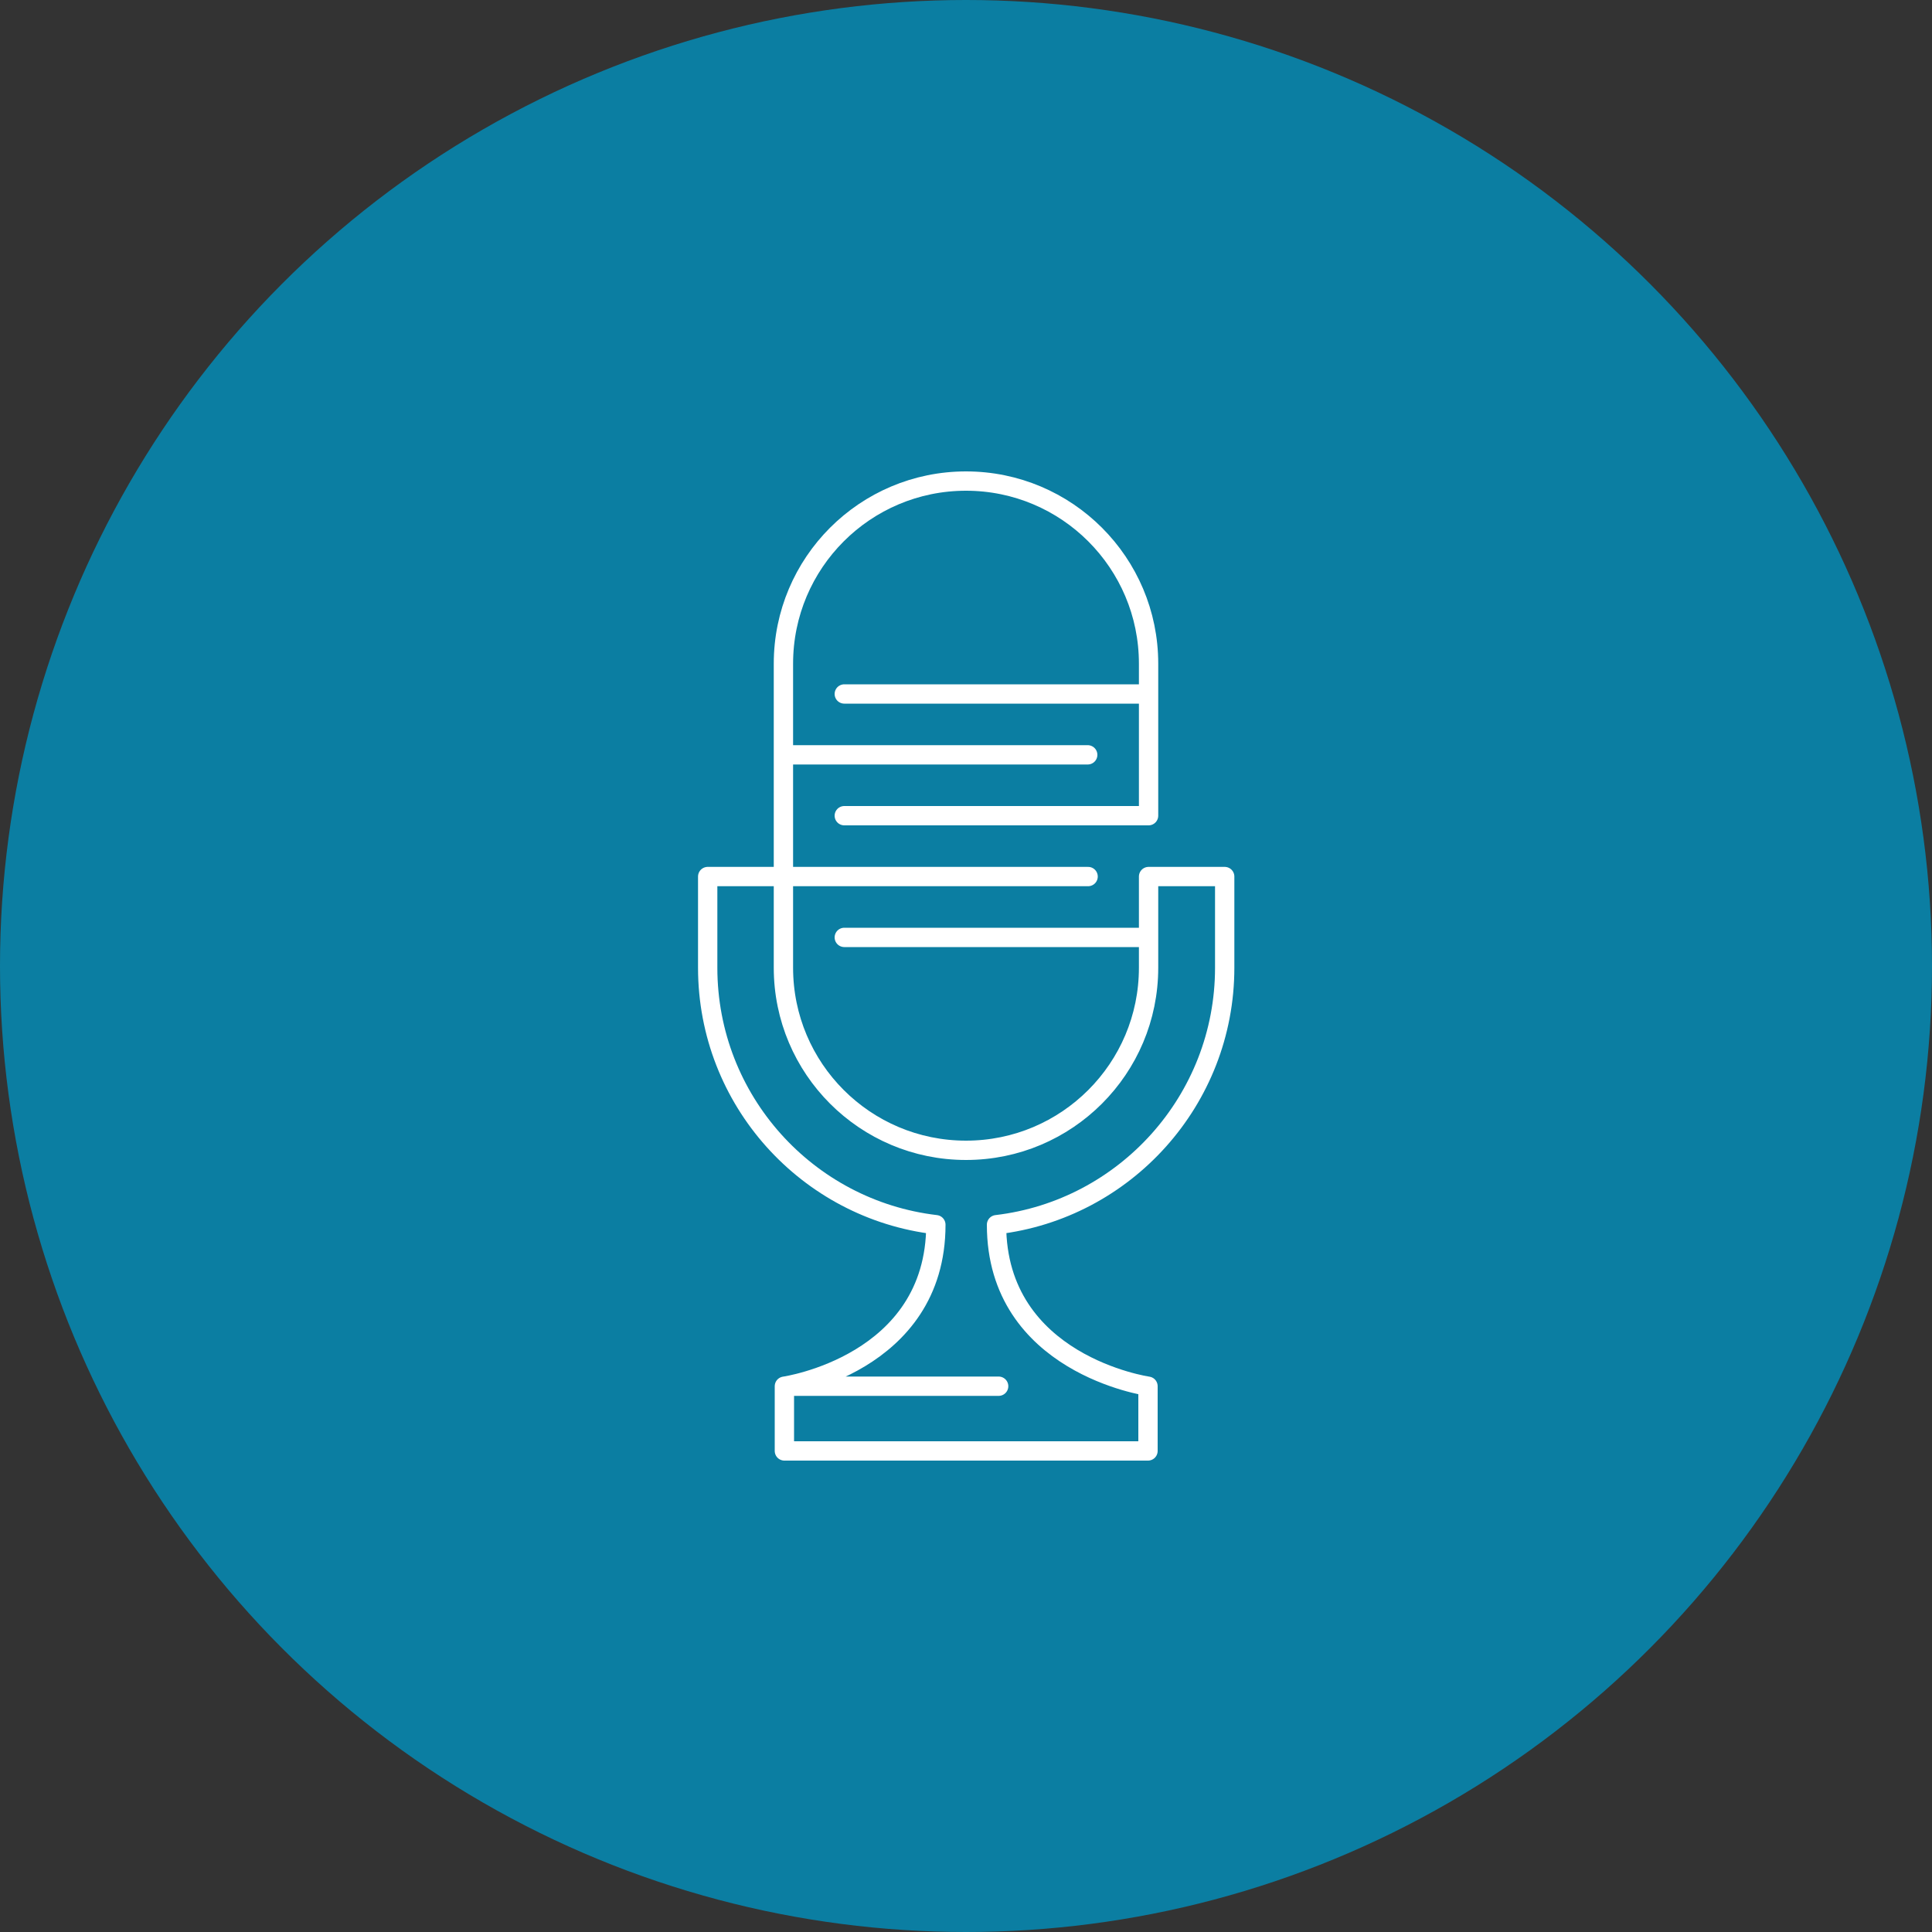
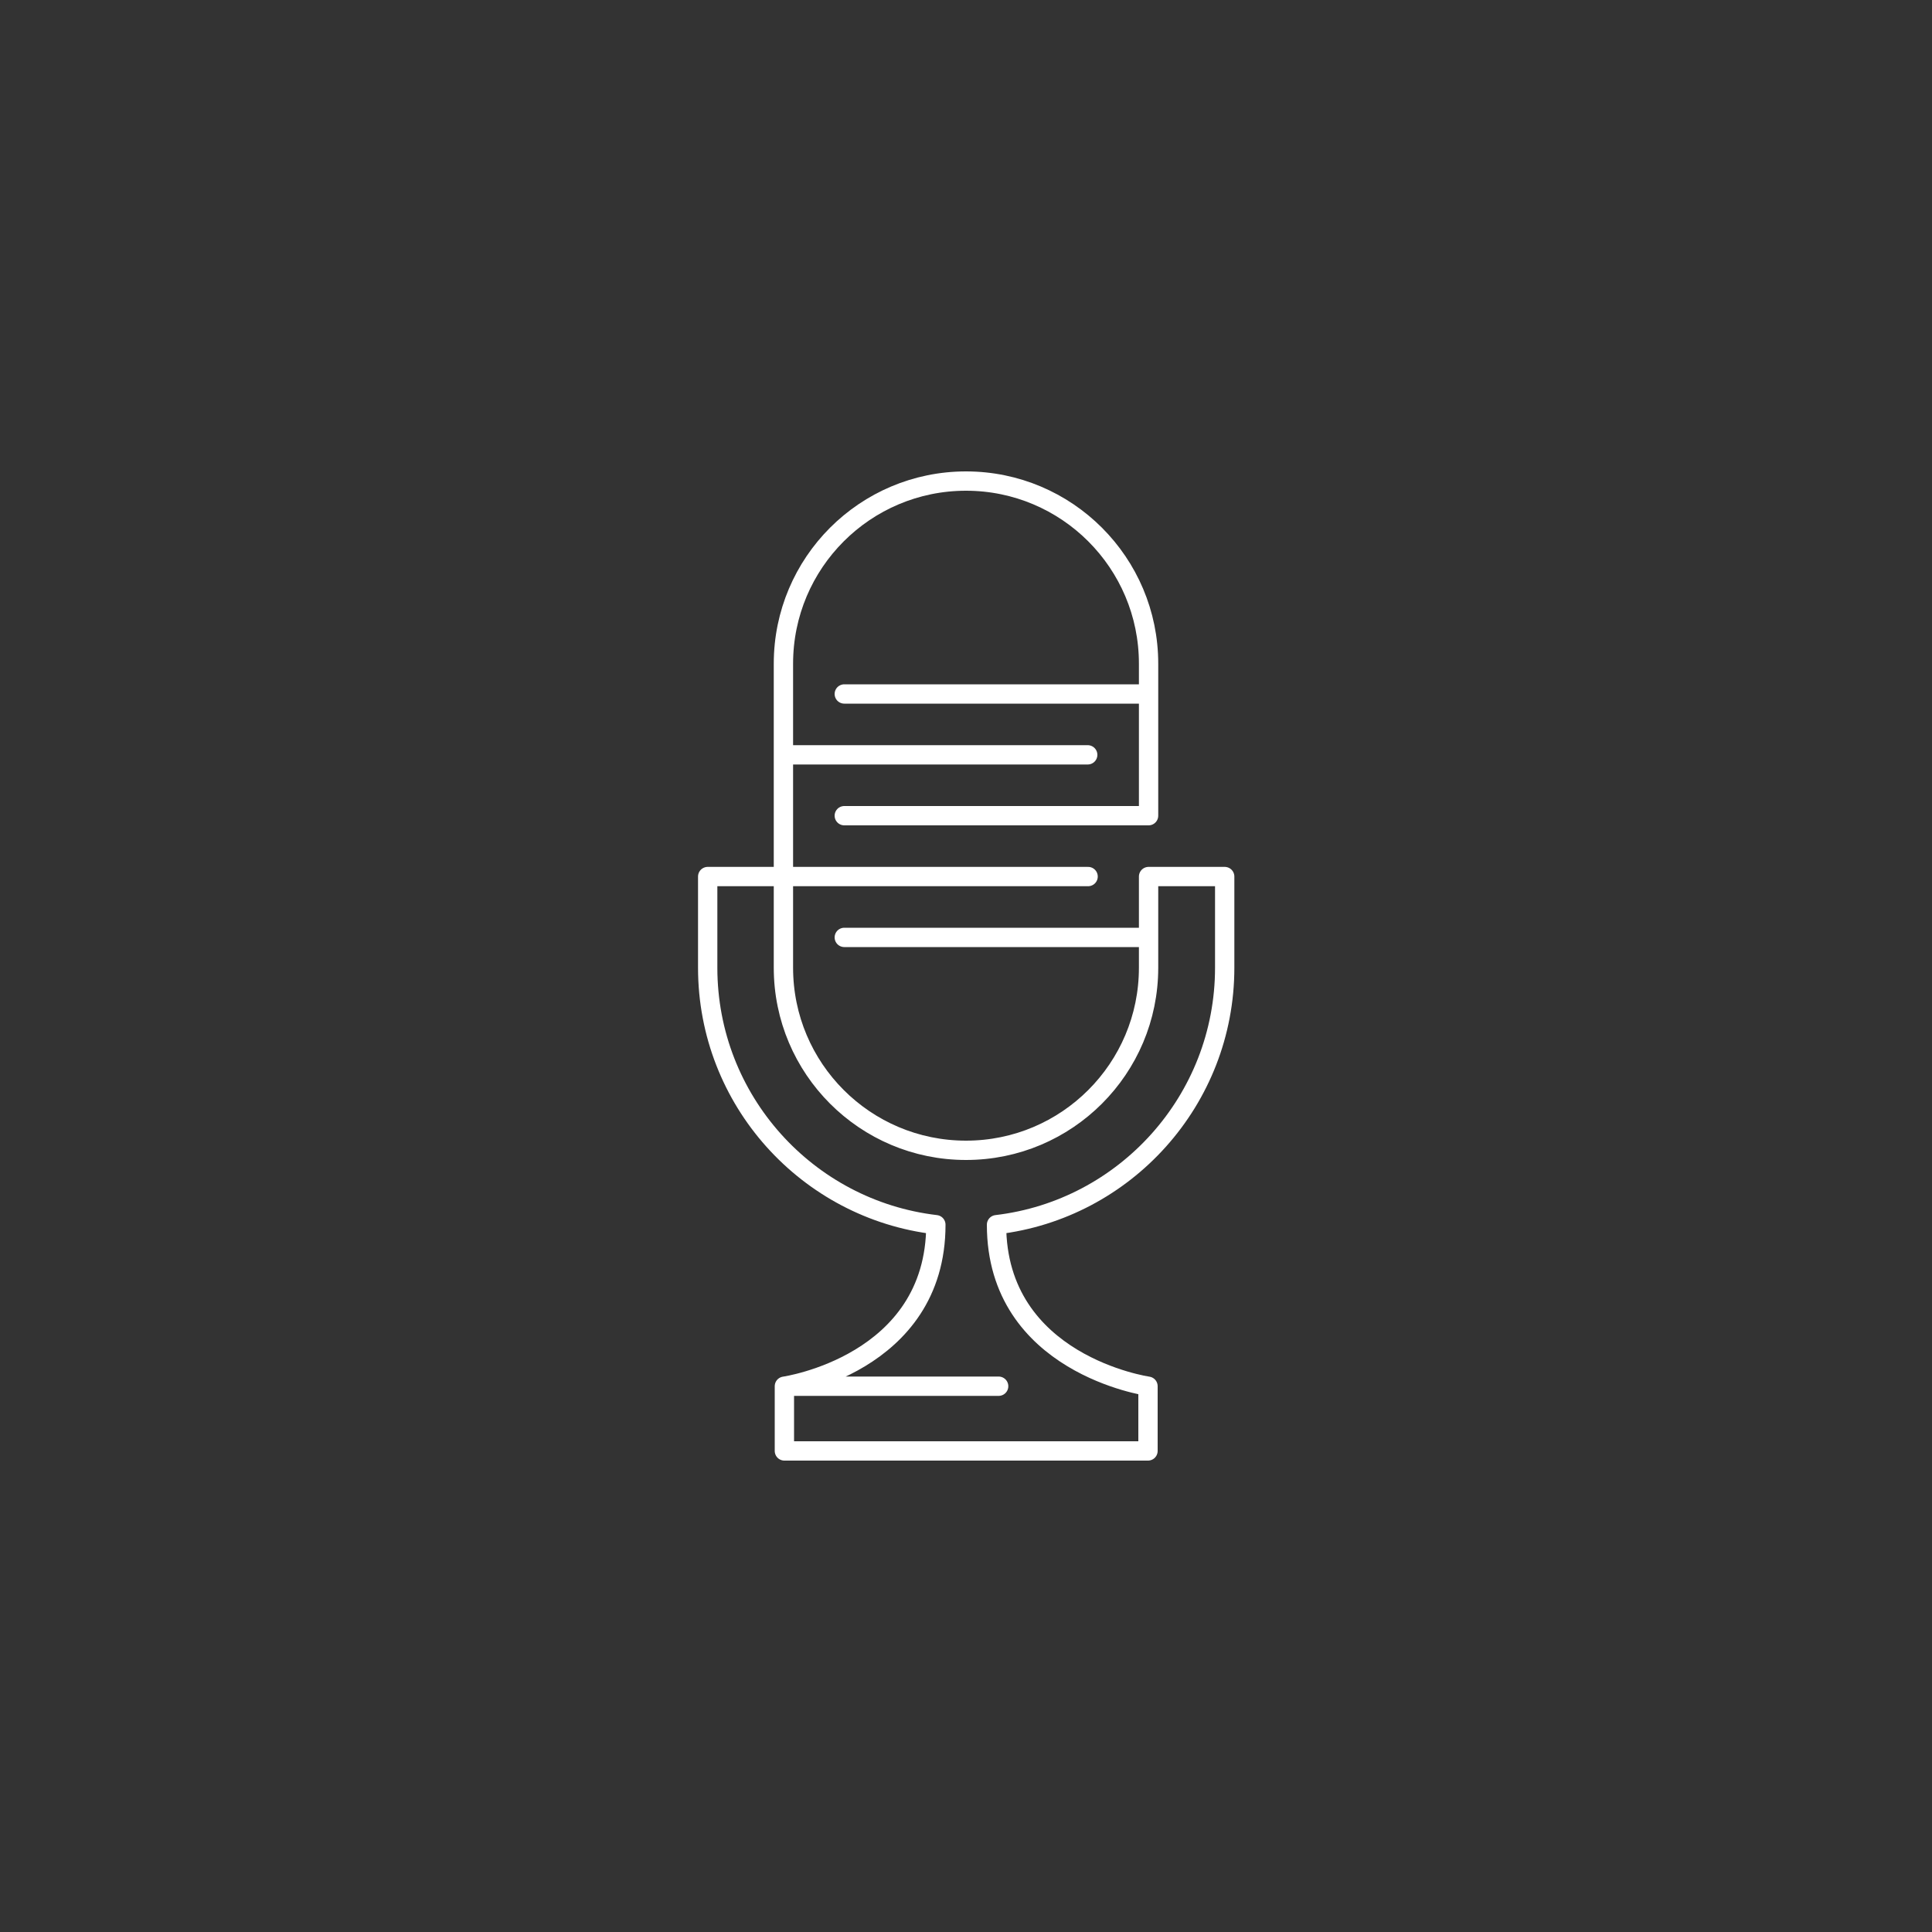
<svg xmlns="http://www.w3.org/2000/svg" id="Layer_1" data-name="Layer 1" viewBox="0 0 100 100">
  <rect x="0" y="0" width="100" height="100" fill="#333333" stroke="none" />
  <defs>
    <style> .cls-1 { fill: #0b7ea2; } .cls-2 { fill: none; stroke: #fff; stroke-linecap: round; stroke-linejoin: round; } </style>
  </defs>
-   <circle class="cls-1" cx="50" cy="50" r="50" />
  <path class="cls-2" d="M43.7,42.22h15.75v-6.3h-15.75,15.75v-1.57c0-5.22-4.23-9.45-9.45-9.45s-9.45,4.23-9.45,9.45v4.72h15.75-15.75v11.02c0,5.22,4.23,9.45,9.45,9.45s9.45-4.23,9.45-9.45v-1.57h-15.75,15.75v-3.15h3.94v4.72c0,6.85-5.16,12.52-11.81,13.3,0,7.24,7.84,8.36,7.84,8.36v3.35h-18.82v-3.35h11.09-11.09s7.84-1.12,7.84-8.36c-6.65-.78-11.81-6.44-11.81-13.3v-4.72h19.69" />
</svg>